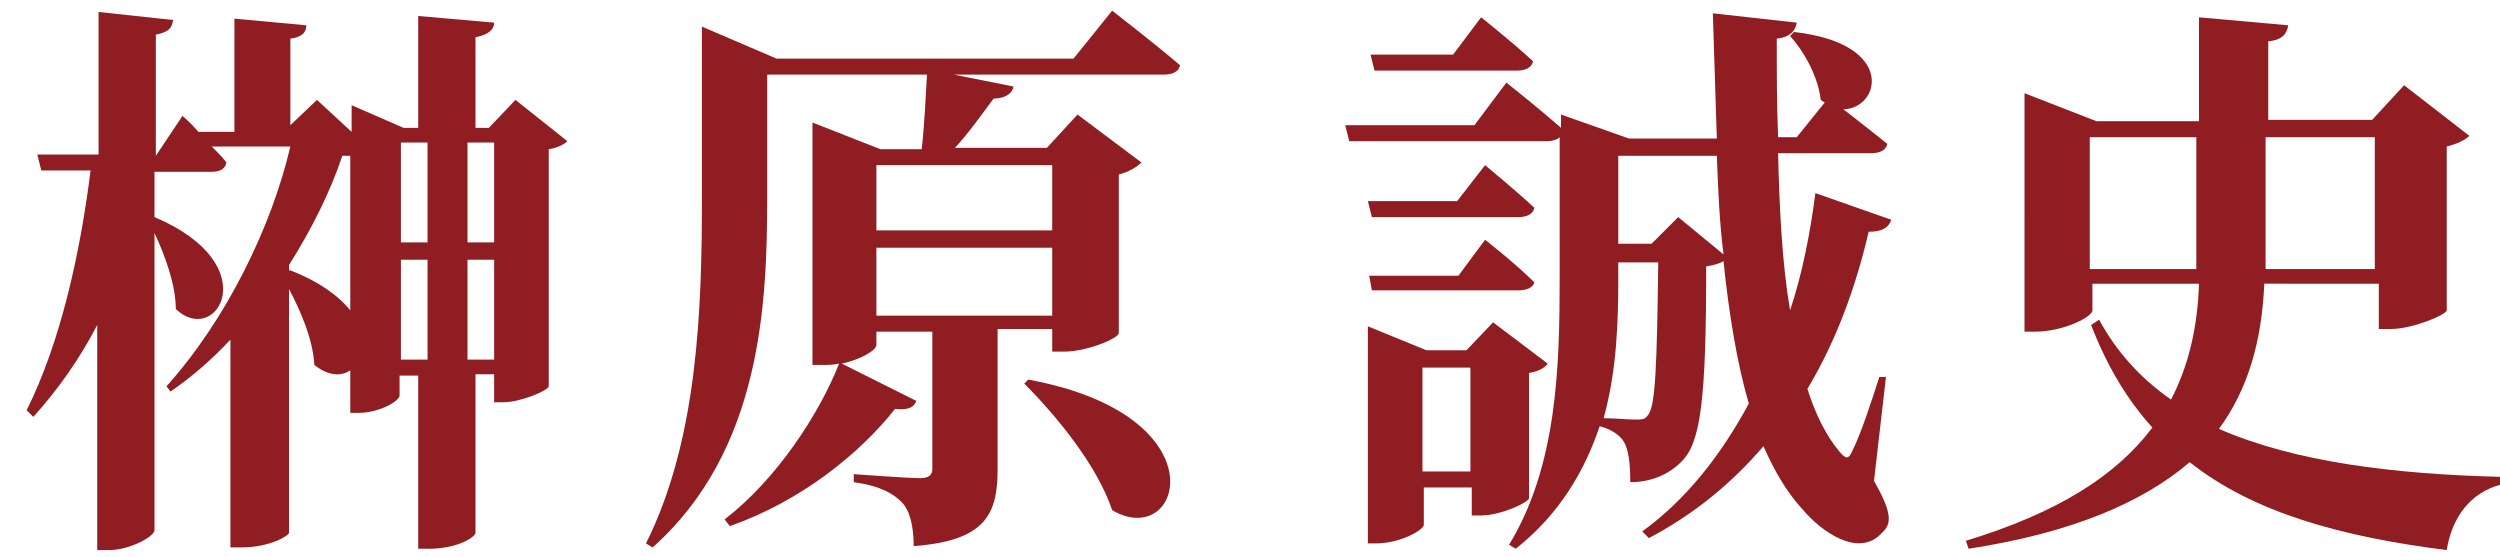
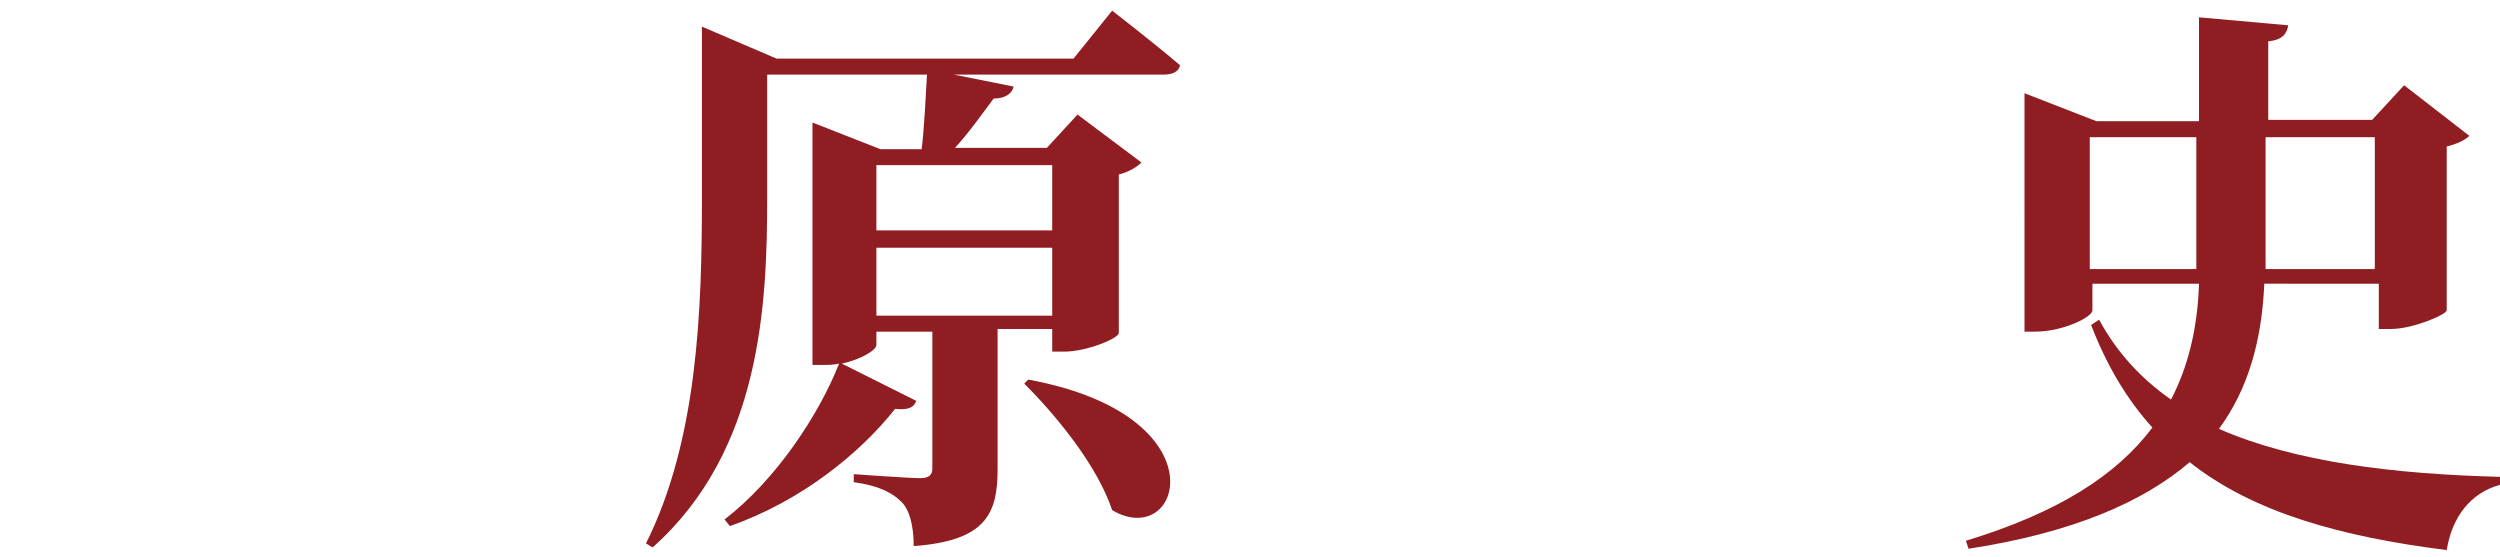
<svg xmlns="http://www.w3.org/2000/svg" version="1.1" x="0px" y="0px" viewBox="0 0 187.7 41.8" style="enable-background:new 0 0 187.7 41.8;" xml:space="preserve">
  <style type="text/css">
	.st0{enable-background:new    ;}
	.st1{fill:#901D22;}
	.st2{display:none;}
	.st3{display:inline;fill:#901D22;}
	.st4{display:inline;}
</style>
  <g id="レイヤー_2">
    <g class="st0">
-       <path class="st1" d="M140.7,36.1c1.3,2.3,1.4,3.2,0.6,3.9c-1.7,1.9-4.5,0-6-1.8c-1.2-1.3-2.1-2.9-2.9-4.7    c-2.4,2.8-5.2,5.1-8.6,6.9l-0.5-0.5c3.3-2.4,5.9-5.7,8-9.6c-0.9-3.1-1.5-6.8-1.9-10.7c-0.3,0.2-0.7,0.3-1.3,0.4    c0,10-0.4,13.3-1.9,14.7c-0.9,0.9-2.2,1.5-3.8,1.5c0-1.3-0.1-2.6-0.6-3.2c-0.3-0.4-0.9-0.8-1.7-1c-1.1,3.3-3,6.6-6.3,9.2l-0.5-0.3    c3.6-5.9,3.8-13.3,3.8-20.1V10.3c-0.2,0.2-0.6,0.3-0.9,0.3h-14.9L101,9.4h9.7l2.4-3.2c0,0,2.4,1.9,4.1,3.4v-1l5.1,1.8h6.6    c-0.1-3-0.2-6.2-0.3-9.4l6.3,0.7c-0.1,0.6-0.5,1.1-1.5,1.2c0,2.5,0,5,0.1,7.4h1.4l2.1-2.6l-0.3-0.2c-0.2-1.8-1.3-3.7-2.3-4.8    l0.3-0.3c7.8,0.9,6.4,5.8,3.7,5.8c0.9,0.7,2.3,1.8,3.3,2.6c-0.1,0.5-0.6,0.7-1.2,0.7h-7c0.1,4.2,0.3,8.3,0.9,11.8    c0.9-2.7,1.5-5.7,1.9-8.8l5.7,2c-0.2,0.6-0.7,0.9-1.7,0.9c-1,4.3-2.5,8.3-4.6,11.8c0.6,1.9,1.4,3.5,2.4,4.7c0.5,0.6,0.7,0.6,1-0.1    c0.6-1.2,1.4-3.6,2-5.5l0.5,0L140.7,36.1z M114.8,37.4c0,0.3-2.1,1.3-3.6,1.3h-0.7v-2.1h-3.6v2.8c0,0.4-1.8,1.4-3.6,1.4h-0.6V24.5    l4.4,1.8h3l2-2.1l4.1,3.1c-0.2,0.3-0.7,0.6-1.4,0.7V37.4z M111.5,12.4c0,0,2.3,1.9,3.7,3.2c-0.1,0.5-0.6,0.7-1.2,0.7h-11l-0.3-1.2    h6.7L111.5,12.4z M102.8,20.7h6.7l2-2.7c0,0,2.3,1.8,3.7,3.2c-0.1,0.4-0.6,0.6-1.2,0.6h-11L102.8,20.7z M103.2,5.3l-0.3-1.2h6.2    l2.1-2.8c0,0,2.4,1.9,3.9,3.3c-0.1,0.5-0.6,0.7-1.2,0.7H103.2z M110.4,35.4v-7.8h-3.6v7.8H110.4z M121.5,20.9    c0,3.2-0.1,6.9-1.1,10.5c0.9,0,1.8,0.1,2.3,0.1c0.6,0,0.8,0,1-0.3c0.6-0.6,0.7-3.7,0.8-11.5h-3V20.9z M129.4,19.1    c-0.3-2.4-0.4-4.8-0.5-7.4h-7.4v6.6h2.5l2-2L129.4,19.1z" />
      <path class="st1" d="M170,21.4c-0.2,4.2-1.2,7.8-3.4,10.8c5.7,2.5,13.2,3.4,21.1,3.6v0.6c-2.2,0.6-3.6,2.4-4,4.9    c-7.9-1-14.5-2.8-19.3-6.6c-3.5,3-8.8,5.3-16.6,6.5l-0.2-0.6c6.9-2.1,11.3-4.9,14-8.5c-1.9-2.1-3.4-4.6-4.6-7.7l0.6-0.4    c1.3,2.4,3.1,4.4,5.4,6c1.3-2.5,2-5.4,2.1-8.7h-8v2c0,0.5-2.2,1.6-4.3,1.6h-0.8V7l5.4,2.1h7.7V1.3l6.7,0.6    c-0.1,0.6-0.4,1.1-1.5,1.2v5.9h7.8l2.4-2.6l4.9,3.8c-0.3,0.3-0.9,0.6-1.7,0.8v12.3c0,0.3-2.5,1.4-4.2,1.4h-0.9v-3.4H170z     M164.9,20.2L164.9,20.2v-9.9h-8v9.9H164.9z M170.1,10.3v9.8v0.1h8.2v-9.9H170.1z" />
    </g>
    <g class="st0">
-       <path class="st1" d="M42.6,10.6c-0.2,0.2-0.7,0.5-1.4,0.6v17.8c0,0.3-2.1,1.2-3.4,1.2h-0.7v-2.1h-1.4V40c0,0.3-1.3,1.2-3.5,1.2    h-0.8V28.2h-1.4v1.5c0,0.4-1.5,1.3-3.1,1.3h-0.6v-3.2c-0.7,0.5-1.7,0.4-2.7-0.4c-0.1-1.9-1-4-1.9-5.7V40c0,0.2-1.4,1.1-3.6,1.1    h-0.8V25.5c-1.4,1.5-2.9,2.8-4.5,3.9L12.5,29c4.5-5,7.9-12,9.3-18h-5.9c0.4,0.4,0.8,0.8,1.1,1.2c-0.1,0.5-0.5,0.7-1.1,0.7h-4.3    v3.4c8.5,3.6,4.6,9.8,1.6,6.9c0-1.8-0.8-4-1.6-5.7v22.3c0,0.5-1.9,1.5-3.4,1.5H7.3V24.4c-1.3,2.5-2.9,4.8-4.8,6.9L2,30.8    c2.5-5,4-11.6,4.8-18H3.1l-0.3-1.2h4.6V0.9l5.6,0.6c-0.1,0.6-0.3,0.9-1.3,1.1v9.1l2-3c0,0,0.6,0.5,1.2,1.2h2.7V1.4L23,1.9    c0,0.5-0.3,0.9-1.2,1v6.5l2-1.9l2.6,2.4V7.9l3.9,1.7h1.1V1.2l5.7,0.5c0,0.5-0.4,0.9-1.4,1.1v6.8h1l2-2.1L42.6,10.6z M21.8,20.3    c2.3,0.9,3.7,2,4.5,3V11.7l-0.6,0c-0.9,2.7-2.3,5.5-4,8.2V20.3z M30.1,10.7v7.5h2v-7.5H30.1z M30.1,27h2v-7.5h-2V27z M35.1,10.7    v7.5h2v-7.5H35.1z M37.1,27v-7.5h-2V27H37.1z" />
      <path class="st1" d="M83.5,0.8c0,0,3.1,2.4,5.1,4.1c-0.1,0.5-0.6,0.7-1.2,0.7H71.6l4.5,0.9c-0.1,0.5-0.6,0.9-1.5,0.9    c-0.9,1.2-1.8,2.5-2.9,3.7h6.9l2.3-2.5l4.8,3.6c-0.3,0.3-0.9,0.7-1.7,0.9v11.9c0,0.4-2.4,1.4-4.1,1.4H79v-1.7h-4.1v10.5    c0,3.3-0.8,5.4-6.3,5.8c0-1.5-0.3-2.7-0.9-3.3c-0.6-0.6-1.5-1.2-3.6-1.5v-0.6c0,0,4.1,0.3,5,0.3c0.7,0,0.9-0.3,0.9-0.7V24.9h-4.2    v1c0,0.4-1.2,1.1-2.6,1.4l5.6,2.8c-0.2,0.5-0.6,0.7-1.6,0.6c-2.6,3.3-7,6.9-12.4,8.8l-0.4-0.5c3.9-3,7.1-7.9,8.6-11.7    c-0.4,0.1-0.9,0.1-1.3,0.1H61V9.2l5.1,2h3.1c0.2-1.7,0.3-3.9,0.4-5.6h-12v9.2c0,7.9-0.4,19-8.6,26.3l-0.5-0.3    c3.9-7.8,4.2-17.6,4.2-26V2l5.6,2.4h22.3L83.5,0.8z M65.8,12.4v4.9H79v-4.9H65.8z M79,23.7v-5.1H65.8v5.1H79z M77.2,28.5    c14.7,2.7,11.5,12.9,6.3,9.8c-1.1-3.3-4.1-7-6.6-9.5L77.2,28.5z" />
    </g>
  </g>
  <g id="レイヤー_1">
    <g class="st2">
-       <path class="st3" d="M54.3,94.4c0,12.5-2.9,21.4-8.6,26.8c-0.4,0-0.7-0.2-0.7-0.7c0-0.3,0.2-0.7,0.5-1.1    c3.5-4.4,5.2-13.3,5.2-26.5v-8.6l-0.2-2.1c0-0.1,0-0.2,0.1-0.2s0.6,0.2,1.5,0.5c0.9,0.4,1.9,0.8,3,1.4h21.6l2.7-2.3    c2.6,1.6,4,2.6,4,3.2c0,0.1-0.3,0.4-0.9,0.9c-0.6,0.4-1,0.8-1,1.1v1.9l0.3,3.9c-0.1,0.6-1.1,0.9-3.1,0.9c-0.5,0-0.8-0.4-0.9-1.1    l0.1-1.1H54.3V94.4z M59.8,104.7l-2.9,0.6l-2.2-1.1c0-0.1,0-0.2,0-0.4c0-0.1,0.1-0.2,0.3-0.3c0.7,0.1,1.6,0.1,2.7,0.1    s2.2-0.1,3.4-0.2l4-0.4v-4.8c-2.7,0.4-5.6,0.6-8.7,0.8c-0.4-0.3-0.7-0.5-0.7-0.6c0-0.4,0.4-0.6,1-0.6h0.1    c5.3-0.8,11.5-2.6,18.4-5.2c2.7,2.2,4,3.5,3.8,3.9l-2.6-0.7c-2.5,0.7-5.2,1.3-8.1,1.8v5l7.5-0.8l2.4-3c1.4,1,2.6,2.1,3.7,3.1    c0,0.4-0.3,0.6-0.9,0.6l-12.7,1.3v5.4l10.1-1.1l2.4-3c1.4,1,2.6,2.1,3.7,3.1c0,0.4-0.3,0.6-0.9,0.6l-15.3,1.6v4.4    c0,1.7,0.9,2.6,2.8,2.6h7.8c1.4,0,2.2-1.2,2.5-3.6l0.1-1.1c0.3-1.7,0.5-2.6,0.7-2.6s0.3,0.9,0.5,2.6l0.3,3l0.6,1.8    c0.4,0.3,0.5,0.6,0.5,0.9c0,0.3,0,0.5-0.1,0.7c-0.4,1.1-1.5,1.6-3.4,1.6H69.4c-3,0-4.5-1.3-4.5-3.9v-6l-6.6,0.7l-2.9,0.6l-2.2-1.1    c0-0.1,0-0.2,0-0.4c0-0.1,0.1-0.2,0.3-0.3c0.7,0.1,1.6,0.1,2.7,0.1c1.1,0,2.2-0.1,3.4-0.2l5.5-0.6v-5.4L59.8,104.7z M78,86.1    c0-0.4-0.1-0.7-0.3-0.9H54.3c0,0.1,0,0.2,0,0.5v4.5h23.8L78,86.1L78,86.1z" />
      <path class="st3" d="M106.5,104.3c0-0.2,0.4-0.4,1.2-0.5c5-0.8,9.7-2.6,14-5.5c2.5,1.9,3.8,3.2,3.8,3.7c0,0.1,0,0.1-0.1,0.2    l-2.6-0.7c-1.4,0.6-2.8,1.1-4.4,1.5v4.6h10v-5.5l-0.2-1.9c0-0.2,0.1-0.3,0.3-0.3c0.3,0,1.1,0.1,2.5,0.3c1.4,0.2,2.2,0.4,2.2,0.7    l-1.3,1.4v5.4h4.9l2.5-2.6c2.3,1.8,3.4,2.8,3.4,2.9c0,0.4-0.3,0.7-1,0.7h-9.9v7.5c0.2,2.3,0.3,3.6,0.3,3.8    c-0.1,0.6-1.1,0.9-3.1,0.9c-0.5,0-0.8-0.3-0.9-1l0.2-3.7v-7.6h-10.1c-0.3,5.7-4.3,9.7-11.8,12.1c-0.4,0.1-0.7,0.2-1,0.2    s-0.4-0.1-0.4-0.2c0-0.1,0.1-0.3,0.2-0.5c6-2.7,9.2-6.6,9.5-11.5h-7.1c-0.9,0.1-1.5,0.2-2.1,0.5c-0.5,0.3-0.8,0.4-0.9,0.4l-2.5-2    v-0.2c0-0.1,0.1-0.1,0.2-0.2c1.7,0.3,3.7,0.4,6.1,0.4h6.3v-3.7c-2.4,0.5-4.9,0.9-7.7,1.2C106.7,104.7,106.5,104.5,106.5,104.3z     M133.7,99.9c-1.3,0-2-0.3-1.9-0.8l0.1-1.8h-18.7c0.1,0.2,0.1,0.5,0.1,0.7s0,0.5-0.1,0.8c-0.1,0.6-0.9,0.9-2.3,0.9    c-0.9,0-1.4-0.3-1.5-1l0.2-2.2V84.1l-0.2-2.1c0-0.1,0.1-0.2,0.2-0.2l4.4,1.8h17.2l2.2-2.5c2.6,1.7,3.9,2.6,3.9,2.9l-1.8,1.9v9.9    l0.3,3C135.7,99.7,135,99.9,133.7,99.9z M131.9,90.1v-4.2c0-0.5-0.1-0.9-0.3-1.1h-18.5v5.3L131.9,90.1L131.9,90.1z M131.9,96.3    v-5.2h-18.8v5.1h18.8C131.9,96.2,131.9,96.3,131.9,96.3z" />
      <path class="st3" d="M168.5,120c-0.1,0.6-1.1,0.9-3.1,0.9c-0.5,0-0.8-0.3-0.9-1l0.2-3.7v-11.6h-13.2c-0.9,0.1-1.5,0.2-2.1,0.4    c-0.5,0.2-0.8,0.3-0.9,0.3c-1.5-1.3-2.3-2.1-2.3-2.4c1.7,0.3,3.7,0.4,6.1,0.4h12.4V86h-10.1c-0.9,0.1-1.5,0.2-2.1,0.4    c-0.5,0.2-0.8,0.3-0.9,0.3c-1.5-1.4-2.3-2.2-2.3-2.4c1.7,0.3,3.7,0.4,6.1,0.4h21.4l2.9-2.8c2.7,1.8,4.1,3,4.3,3.4    c0,0.4-0.3,0.7-1,0.7h-14.9v17.3h11.7l2.9-2.8c2.7,1.8,4.1,3,4.3,3.4c0,0.4-0.3,0.7-1,0.7h-18v11.6    C168.4,118.6,168.5,119.8,168.5,120z M150.7,89.4c0-0.3,0.2-0.5,0.5-0.5c0.4,0,0.7,0.1,1.2,0.4l1.2,0.8c2.2,1.4,3.8,2.8,4.6,4.2    s1.3,2.6,1.3,3.6s-0.4,1.9-1.1,2.6c-0.4,0.4-0.7,0.6-1,0.6c-0.5,0-0.9-0.6-1.1-1.7c-1.4-5-3.2-8.1-5.5-9.5    C150.8,89.9,150.7,89.7,150.7,89.4z M171.8,100.8c0-0.3,0.2-0.6,0.5-1c2.3-3.8,4.2-7.6,5.5-11.6c3.6,0.7,5.4,1.2,5.4,1.7l-2.4,1.1    c-2.8,4.5-5.5,7.9-7.9,10.3c-0.1,0-0.2,0-0.4,0C172.1,101.4,171.8,101.2,171.8,100.8z" />
      <g class="st4">
        <path class="st1" d="M30.9,98.2c0.5,0,0.7-0.2,0.7-0.5l-4.4-3.2L25,96.7H15l-4.3-0.5l0.9,2.4l2.6-0.3h16.7V98.2z" />
        <path class="st1" d="M22.2,84.1l3-0.7c0-0.5-2.2-0.9-6.8-1.4c-4.3,7.1-10,12.7-17,16.7C1.1,98.8,1,99,1,99.2     c0,0.5,0.2,0.7,0.7,0.7c0.2,0,0.4,0,0.6-0.1c6.3-2.3,12.5-7.2,18.8-14.6c4.9,6.5,10.7,11.5,17.5,15.2c0.8-1.5,1.8-2.9,2.9-4     C34.4,94,28,89.9,22.2,84.1z" />
-         <path class="st1" d="M32,101.9l-2.3,2.4H12.3c-3.4-0.1-5.6-0.3-6.4-0.6c0.2,0.8,0.5,1.6,0.8,2.5l2.6-0.3h15.4h9.9     c0.7,0,1-0.1,1-0.4C35.8,104.8,34.5,103.7,32,101.9z" />
-         <path class="st1" d="M27,104.8c0,0.1-0.2,0.4-0.7,0.8s-0.8,0.8-1.1,1.2l-6.8,11.4c-0.7,1.6-1.3,2.4-1.6,2.5s-0.7,0.2-1.2,0.2     s-1.3-0.3-2.1-0.9c-0.2-0.1-0.3-0.3-0.3-0.6s0.1-0.6,0.3-0.8l1.8-2.3l6-10.1c0-0.2-0.2-0.4-0.6-0.4" />
      </g>
    </g>
  </g>
</svg>